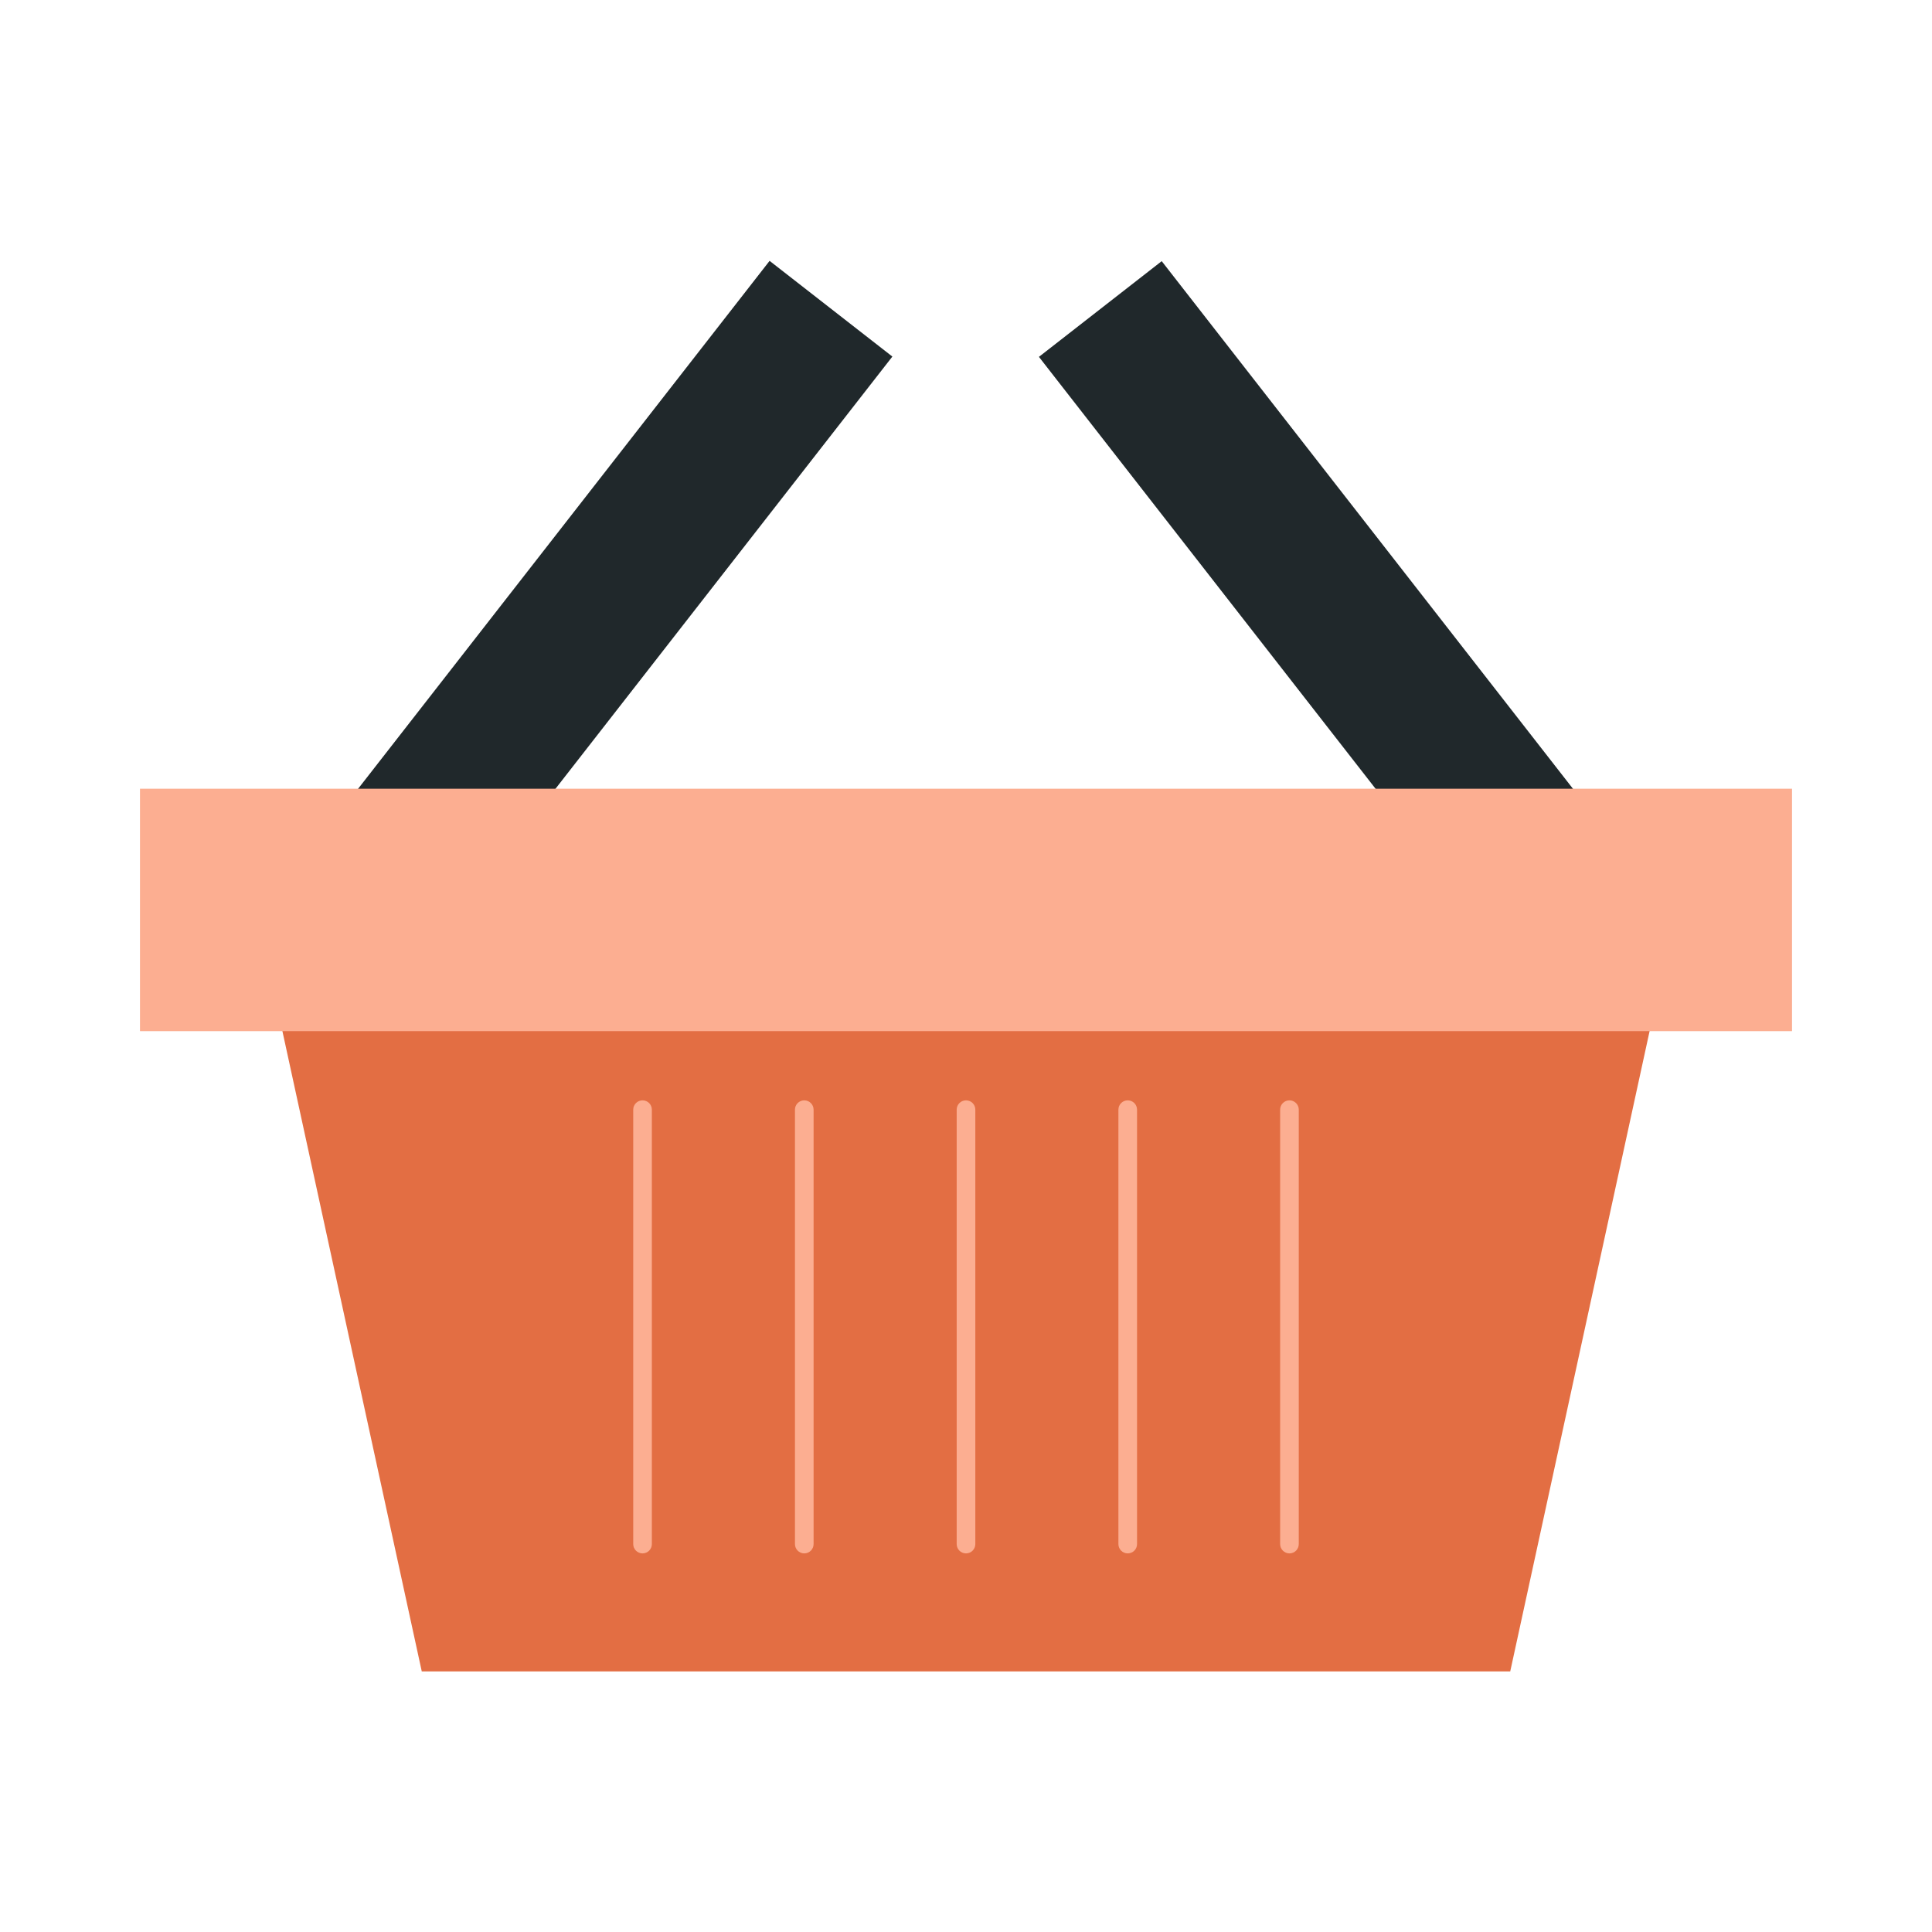
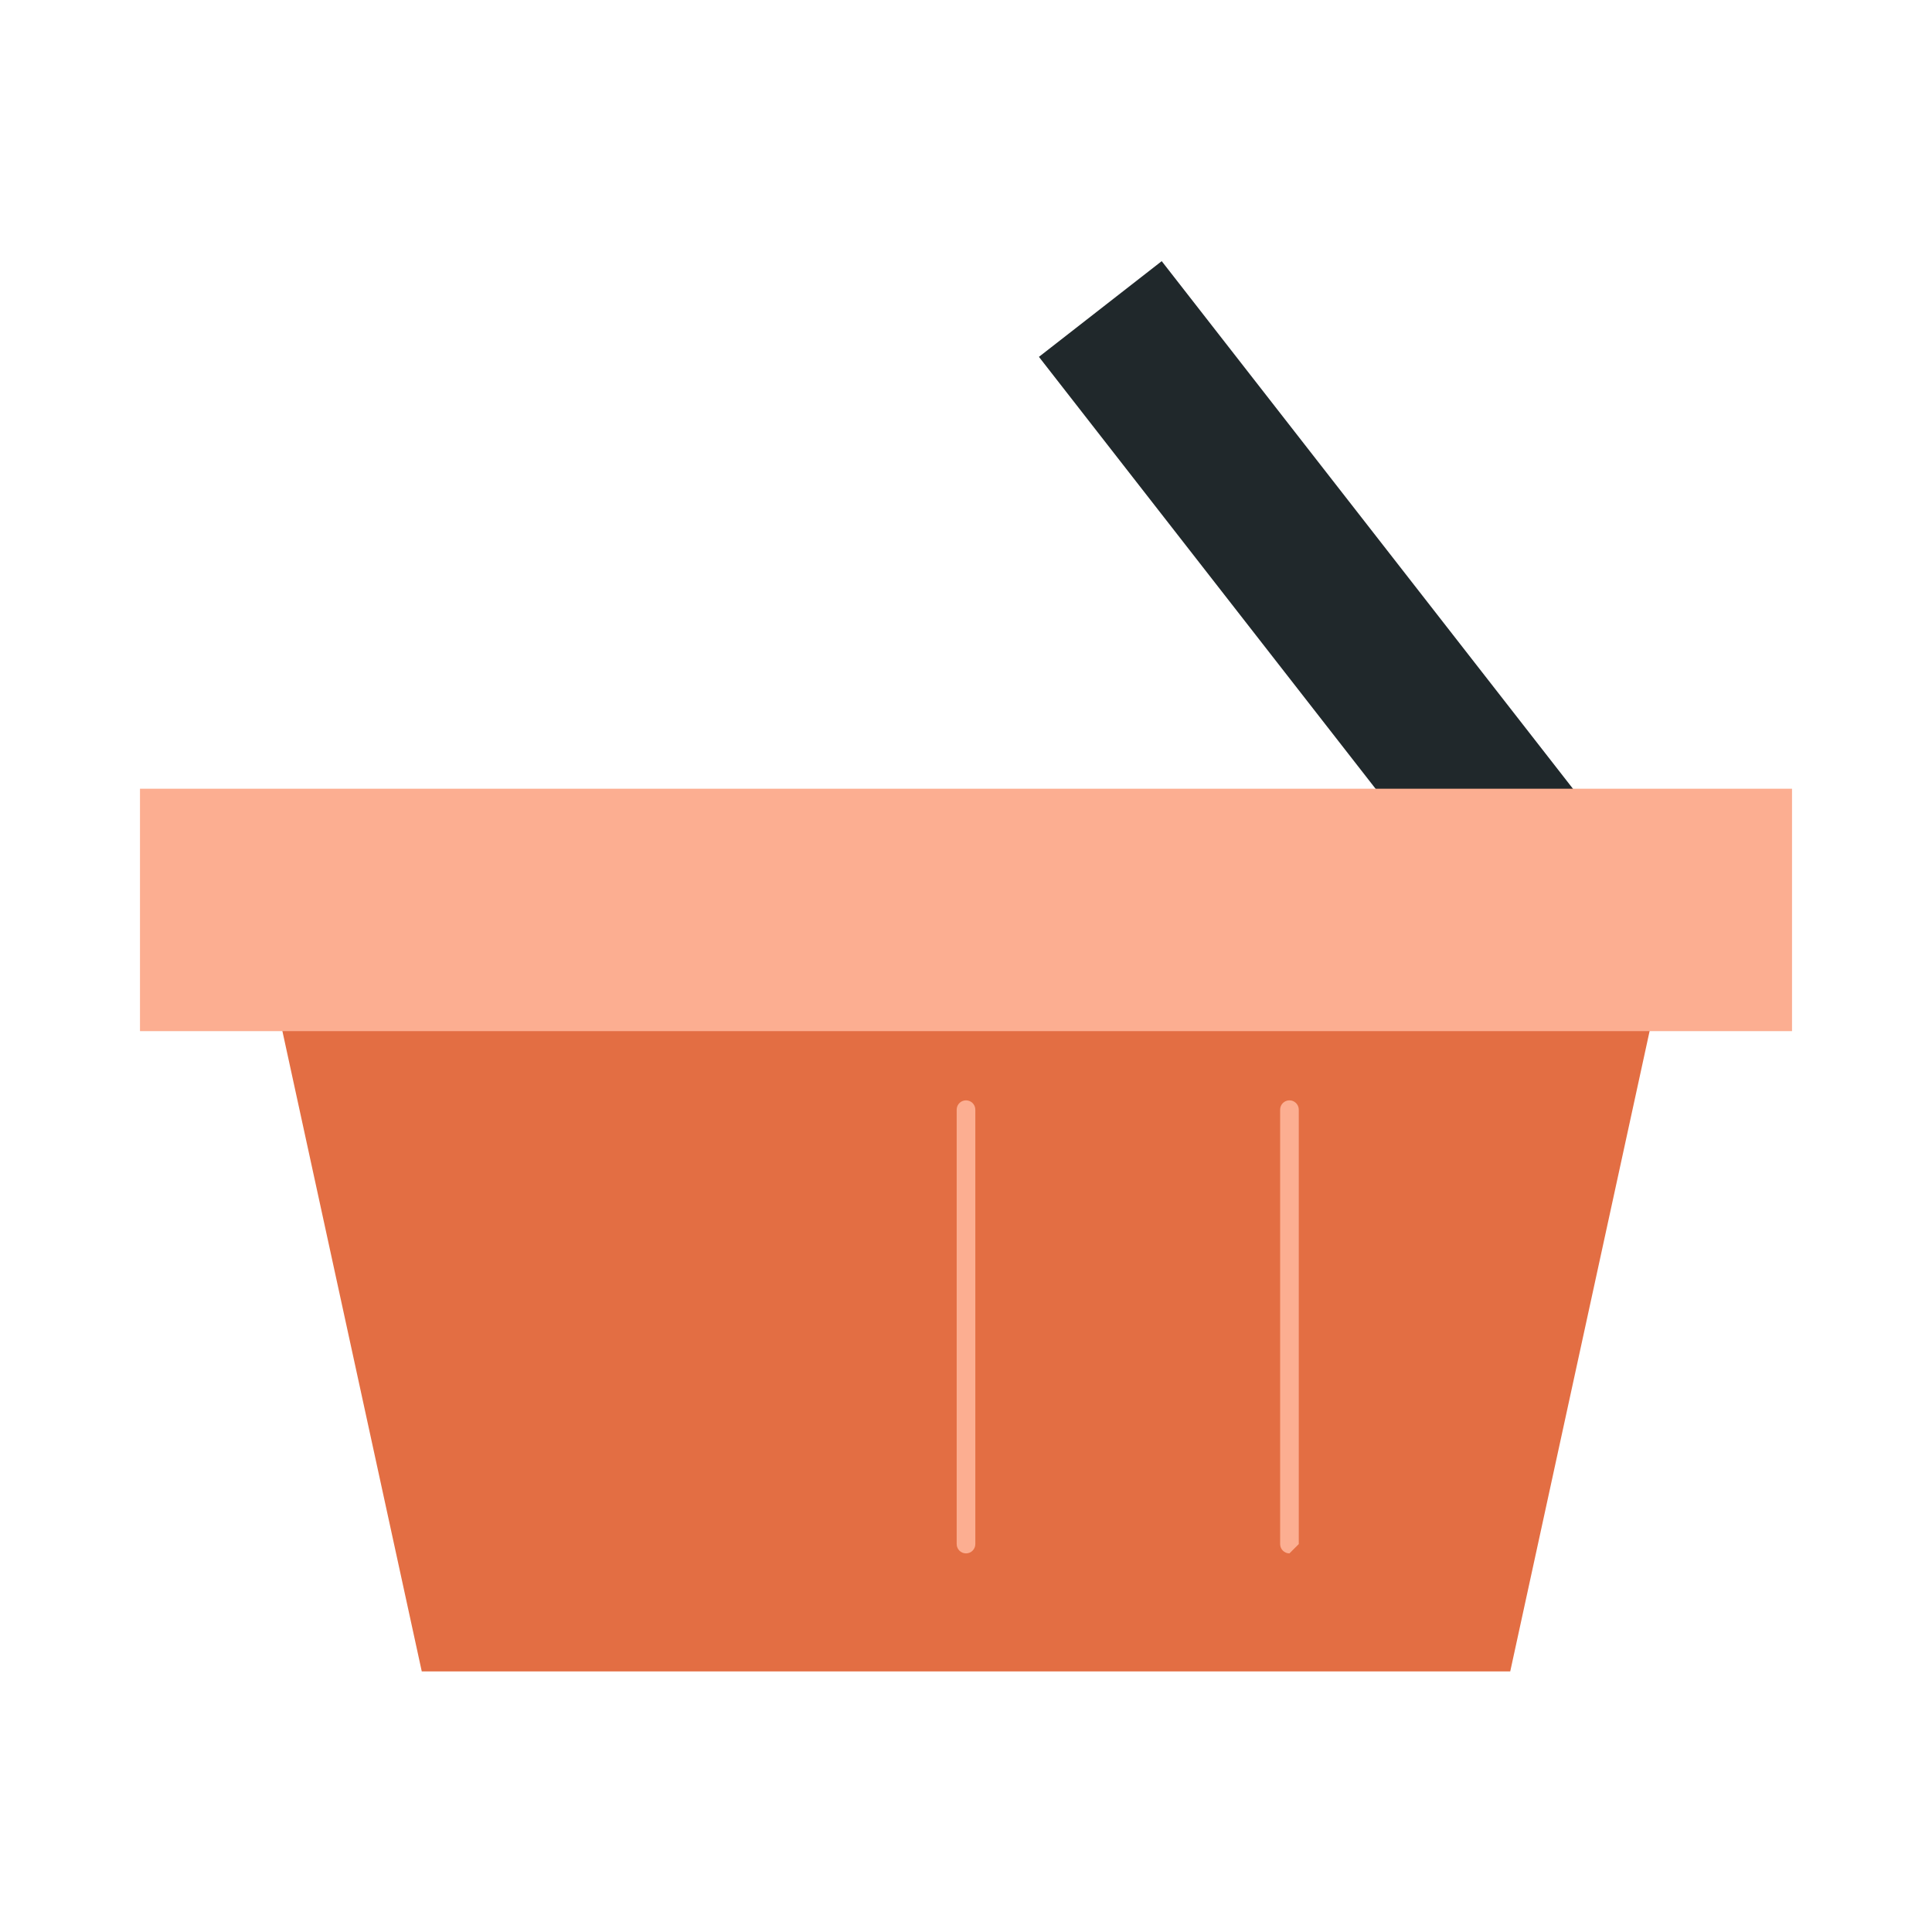
<svg xmlns="http://www.w3.org/2000/svg" version="1.1" id="Layer_1" x="0px" y="0px" viewBox="0 0 500 500" style="enable-background:new 0 0 500 500;" xml:space="preserve">
  <style type="text/css">
	.st0{fill:#F1A521;}
	.st1{fill:#C2851B;}
	.st2{fill:#E9EAEB;}
	.st3{fill:#E36E43;}
	.st4{fill:#E8EBED;}
	.st5{fill:#CDD0D1;}
	.st6{fill:#7F9499;}
	.st7{fill:#C9CDCE;}
	.st8{fill:#3EC8A8;}
	.st9{fill:#F2EDEF;}
	.st10{fill:#C7C3C4;}
	.st11{fill:#35AD97;}
	.st12{fill:#FFFFFF;}
	.st13{fill:#C45723;}
	.st14{fill:#20282B;}
	.st15{fill:#FCAE91;}
	.st16{clip-path:url(#SVGID_4_);}
	.st17{fill:#FFC880;}
	.st18{fill:#666666;}
	.st19{fill:#77D1F3;}
	.st20{fill:#00B7F2;}
	.st21{fill:#0C71AA;}
	.st22{fill:#A2DFFF;}
	.st23{fill:none;stroke:#0C71AA;stroke-width:1.5;stroke-linecap:round;stroke-linejoin:round;stroke-miterlimit:10;}
	.st24{fill:#2E9179;}
	.st25{fill:#36AD92;}
	.st26{fill:#E1EEE0;}
	.st27{fill:#FCEDD9;}
	.st28{clip-path:url(#SVGID_8_);}
	.st29{fill:#E5F0FB;}
	.st30{clip-path:url(#SVGID_8_);fill:#A6D1FB;}
	.st31{clip-path:url(#SVGID_8_);fill:#FFFFFF;}
	.st32{clip-path:url(#SVGID_10_);}
	.st33{fill:#C7C7C6;}
	.st34{fill:#20282B;stroke:#20282B;stroke-width:1.5;stroke-linecap:round;stroke-linejoin:round;stroke-miterlimit:10;}
	.st35{fill:none;stroke:#FFFFFF;stroke-width:1.5;stroke-linecap:round;stroke-linejoin:round;stroke-miterlimit:10;}
	.st36{fill:none;stroke:#20282B;stroke-width:1.5;stroke-linecap:round;stroke-linejoin:round;stroke-miterlimit:10;}
	.st37{fill:#20282B;stroke:#20282B;stroke-width:1.5;stroke-linejoin:round;stroke-miterlimit:10;}
	.st38{fill:none;stroke:#00B7F2;stroke-width:1.5;stroke-linecap:round;stroke-linejoin:round;stroke-miterlimit:10;}
	.st39{fill:#FF691A;}
	.st40{clip-path:url(#SVGID_12_);}
	.st41{fill:#EB811D;}
	.st42{fill:#A97E55;}
	.st43{clip-path:url(#SVGID_14_);}
	.st44{fill:#D9A37D;}
	.st45{fill:#EE9C37;}
	.st46{clip-path:url(#SVGID_16_);}
	.st47{fill:#FF9326;}
	.st48{fill:#572817;}
	.st49{fill:#FDB406;}
	.st50{clip-path:url(#SVGID_18_);}
	.st51{fill:#EDE2FE;}
	.st52{clip-path:url(#SVGID_20_);}
	.st53{fill:#CDB0FF;}
	.st54{fill:#6C1FB0;}
	.st55{fill:#7C39ED;}
	.st56{fill:#F4F6F7;}
	.st57{fill:#3EC7A7;}
	.st58{clip-path:url(#SVGID_22_);}
	.st59{fill:#AB5B54;}
	.st60{opacity:0.2;clip-path:url(#SVGID_22_);}
	.st61{fill:none;}
	.st62{fill:#3EC8AF;}
	.st63{fill:#319C89;}
	.st64{fill:#78E3CE;}
	.st65{fill:#F6EDD3;}
	.st66{clip-path:url(#SVGID_26_);}
	.st67{fill:#7F3939;}
	.st68{fill:none;stroke:#20282B;stroke-width:2;stroke-linecap:round;stroke-linejoin:round;stroke-miterlimit:10;}
	.st69{fill:#A1F0DE;}
	.st70{fill:none;stroke:#20282B;stroke-miterlimit:10;}
	.st71{fill:#55B4EB;}
	.st72{fill:#FCD2DE;}
	.st73{fill:#F6648C;}
	.st74{fill:#F99FB4;}
	.st75{fill:#A25970;}
	.st76{clip-path:url(#SVGID_28_);}
	.st77{fill:#FAF2F4;}
	.st78{fill:#FCD9D0;}
	.st79{fill:#FCC0B0;}
	.st80{fill:#A54504;}
	.st81{clip-path:url(#SVGID_30_);}
	.st82{fill:#F7F0C1;}
	.st83{fill:#DFC735;}
	.st84{fill:#BAAD68;}
	.st85{clip-path:url(#SVGID_32_);}
	.st86{fill:#EB401C;}
	.st87{fill:#F5EED1;}
	.st88{fill:#E09C53;}
	.st89{fill:#DDF0E9;}
	.st90{fill:#298D6E;}
	.st91{fill:#ABD9CB;}
	.st92{clip-path:url(#SVGID_34_);}
	.st93{fill:#23B084;}
	.st94{fill:#0F4F3B;}
	.st95{fill:#FCE3EA;}
	.st96{clip-path:url(#SVGID_36_);}
	.st97{clip-path:url(#SVGID_38_);}
	.st98{clip-path:url(#SVGID_40_);}
	.st99{clip-path:url(#SVGID_42_);}
	.st100{clip-path:url(#SVGID_44_);}
	.st101{clip-path:url(#SVGID_46_);}
	.st102{clip-path:url(#SVGID_48_);}
	.st103{clip-path:url(#SVGID_52_);}
	.st104{clip-path:url(#SVGID_54_);}
	.st105{clip-path:url(#SVGID_56_);}
	.st106{clip-path:url(#SVGID_58_);}
	.st107{clip-path:url(#SVGID_60_);}
	.st108{clip-path:url(#SVGID_62_);}
</style>
  <g>
    <g>
      <polygon class="st3" points="390.848,432.558 109.152,432.558 66.258,235.49 433.742,235.49   " />
    </g>
    <g>
      <g>
        <rect x="332.029" y="56.72" transform="matrix(-0.789 0.615 -0.615 -0.789 732.085 80.8)" class="st14" width="40.273" height="218.833" />
      </g>
    </g>
    <g>
      <g>
-         <rect x="127.699" y="56.72" transform="matrix(0.789 0.615 -0.615 0.789 133.297 -55.776)" class="st14" width="40.273" height="218.833" />
-       </g>
+         </g>
    </g>
    <g>
      <rect x="36.227" y="204.122" class="st15" width="427.547" height="62.736" />
    </g>
    <g>
      <g>
-         <path class="st15" d="M166.29,402.016c-1.333,0-2.412-1.079-2.412-2.412V287.179c0-1.333,1.079-2.412,2.412-2.412     s2.412,1.079,2.412,2.412v112.424C168.703,400.937,167.624,402.016,166.29,402.016z" />
-       </g>
+         </g>
      <g>
-         <path class="st15" d="M208.144,402.016c-1.333,0-2.412-1.079-2.412-2.412V287.179c0-1.333,1.079-2.412,2.412-2.412     s2.412,1.079,2.412,2.412v112.424C210.557,400.937,209.478,402.016,208.144,402.016z" />
-       </g>
+         </g>
      <g>
        <path class="st15" d="M250.001,402.016c-1.333,0-2.412-1.079-2.412-2.412V287.179c0-1.333,1.079-2.412,2.412-2.412     s2.412,1.079,2.412,2.412v112.424C252.414,400.937,251.335,402.016,250.001,402.016z" />
      </g>
      <g>
-         <path class="st15" d="M291.855,402.016c-1.333,0-2.412-1.079-2.412-2.412V287.179c0-1.333,1.079-2.412,2.412-2.412     c1.333,0,2.412,1.079,2.412,2.412v112.424C294.268,400.937,293.189,402.016,291.855,402.016z" />
-       </g>
+         </g>
      <g>
-         <path class="st15" d="M333.71,402.016c-1.333,0-2.412-1.079-2.412-2.412V287.179c0-1.333,1.079-2.412,2.412-2.412     c1.333,0,2.412,1.079,2.412,2.412v112.424C336.122,400.937,335.043,402.016,333.71,402.016z" />
+         <path class="st15" d="M333.71,402.016c-1.333,0-2.412-1.079-2.412-2.412V287.179c0-1.333,1.079-2.412,2.412-2.412     c1.333,0,2.412,1.079,2.412,2.412v112.424z" />
      </g>
    </g>
  </g>
</svg>